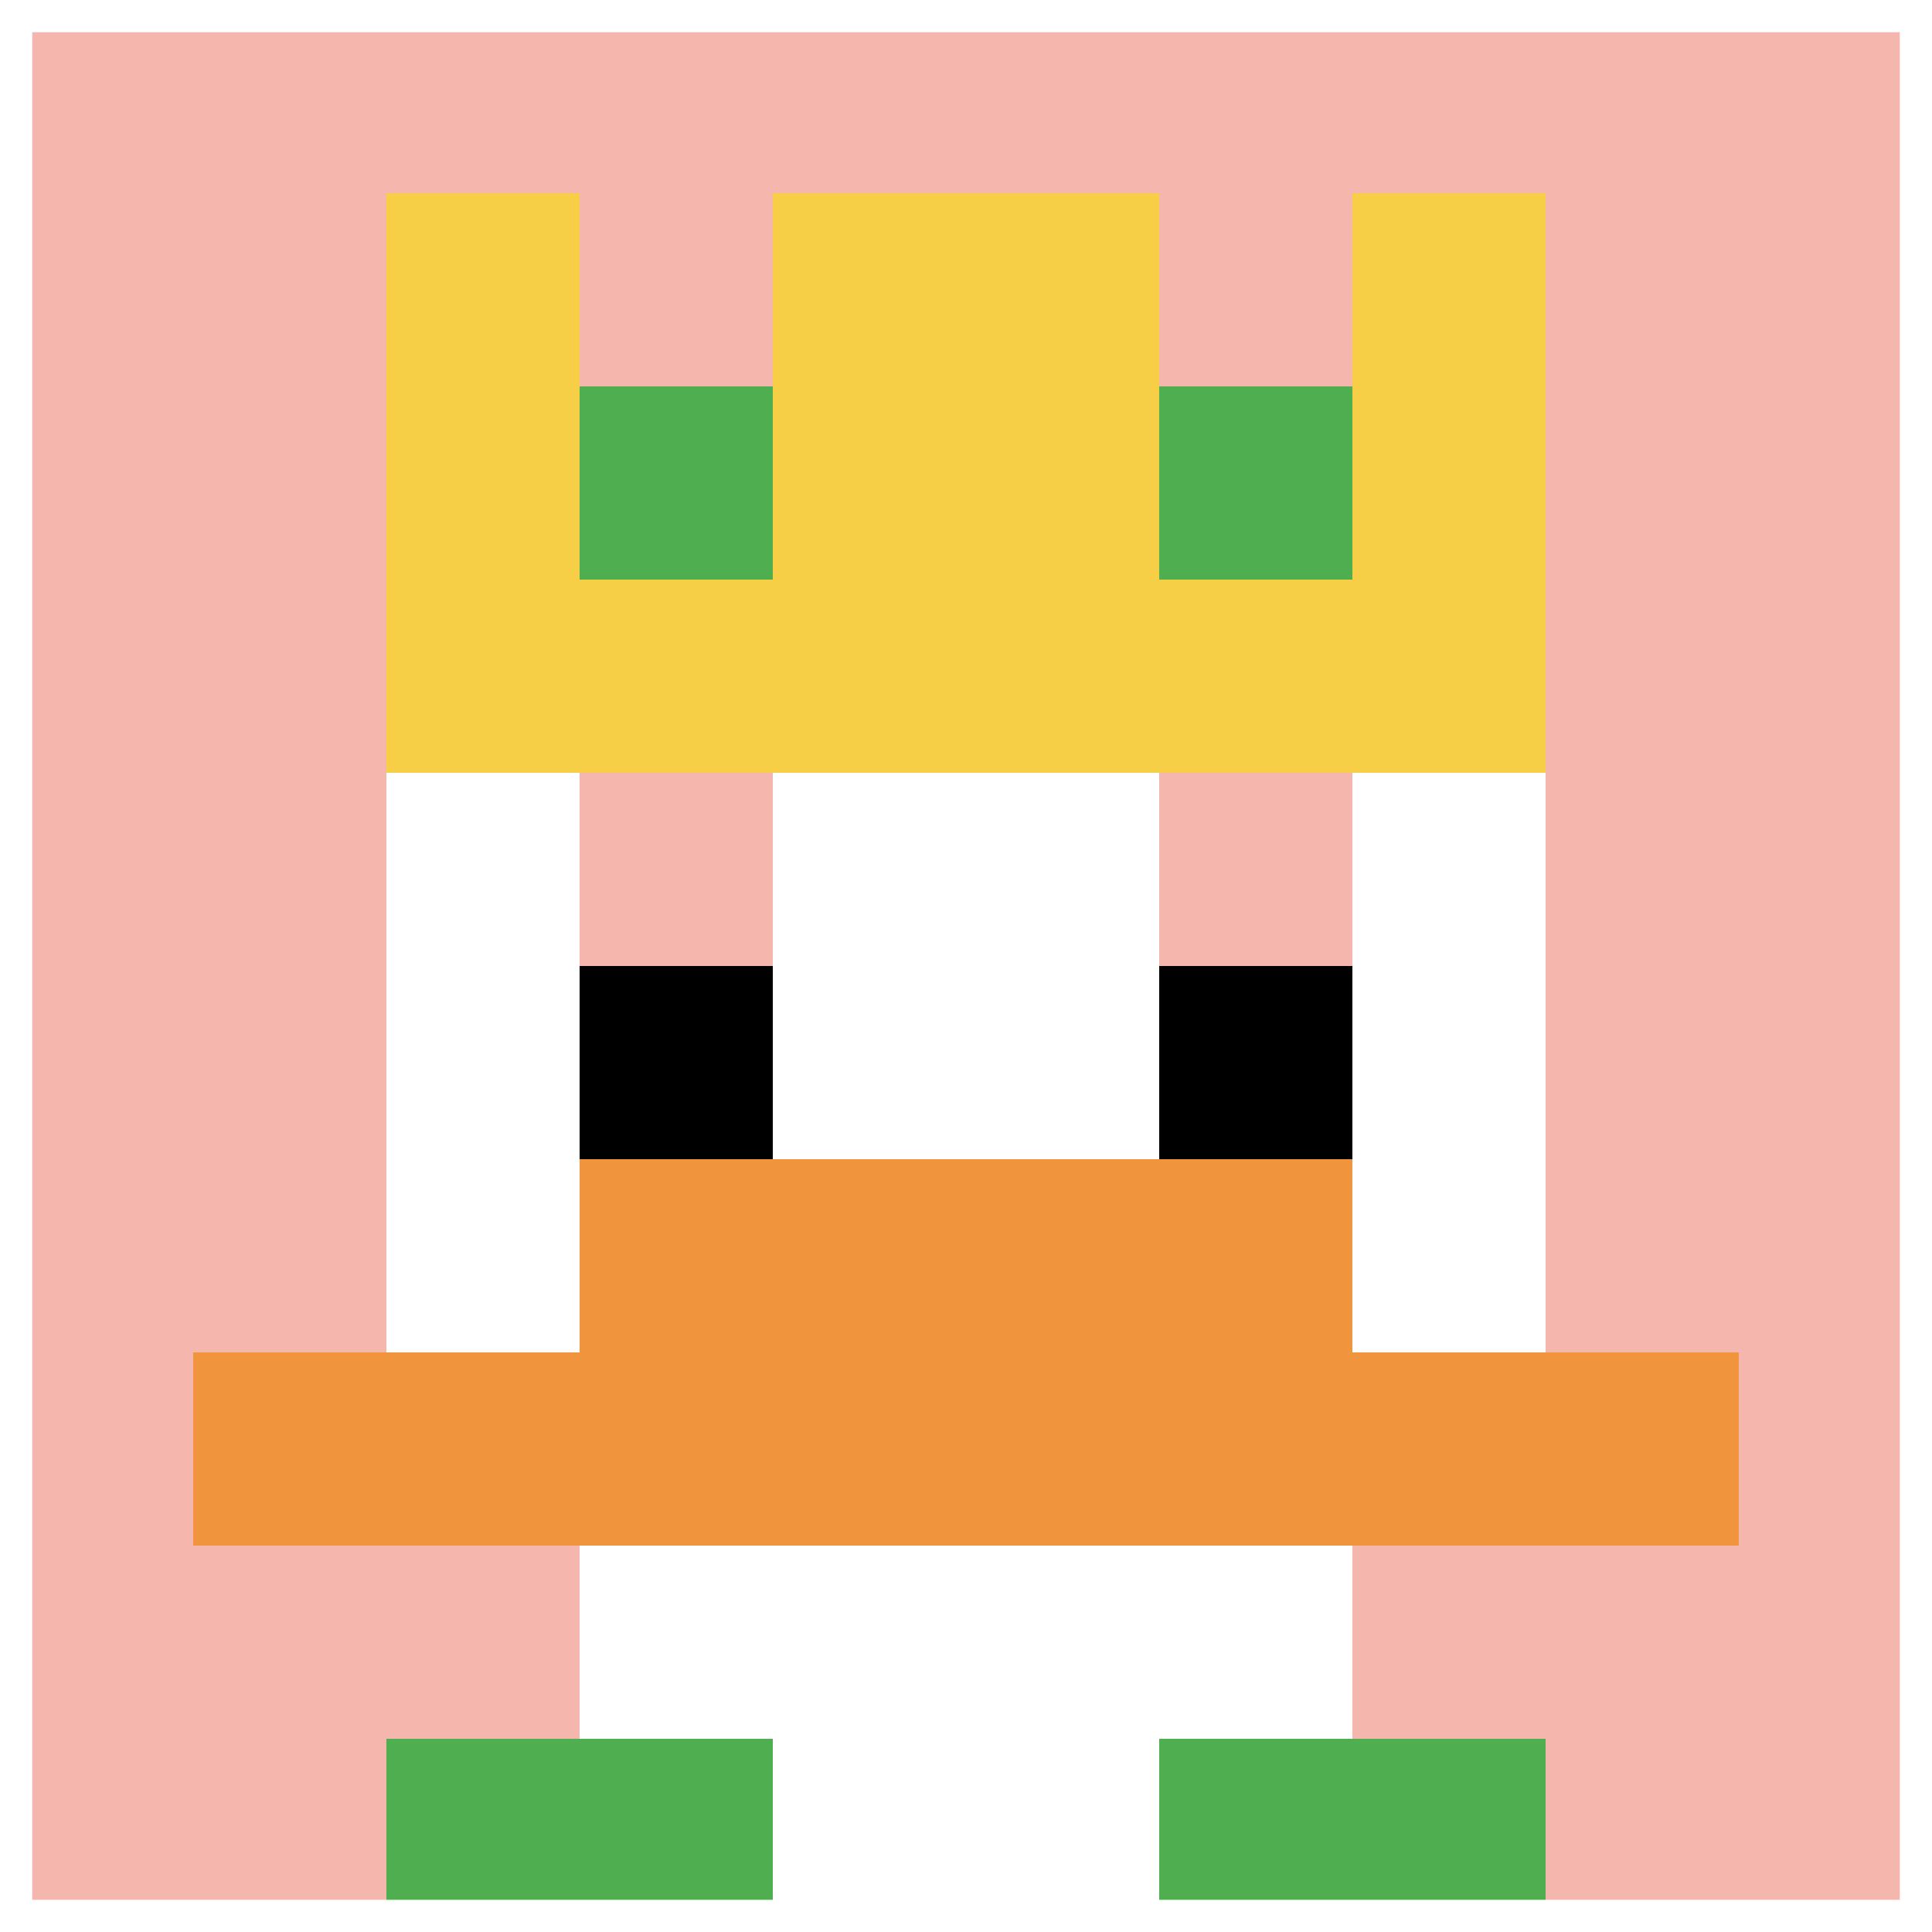
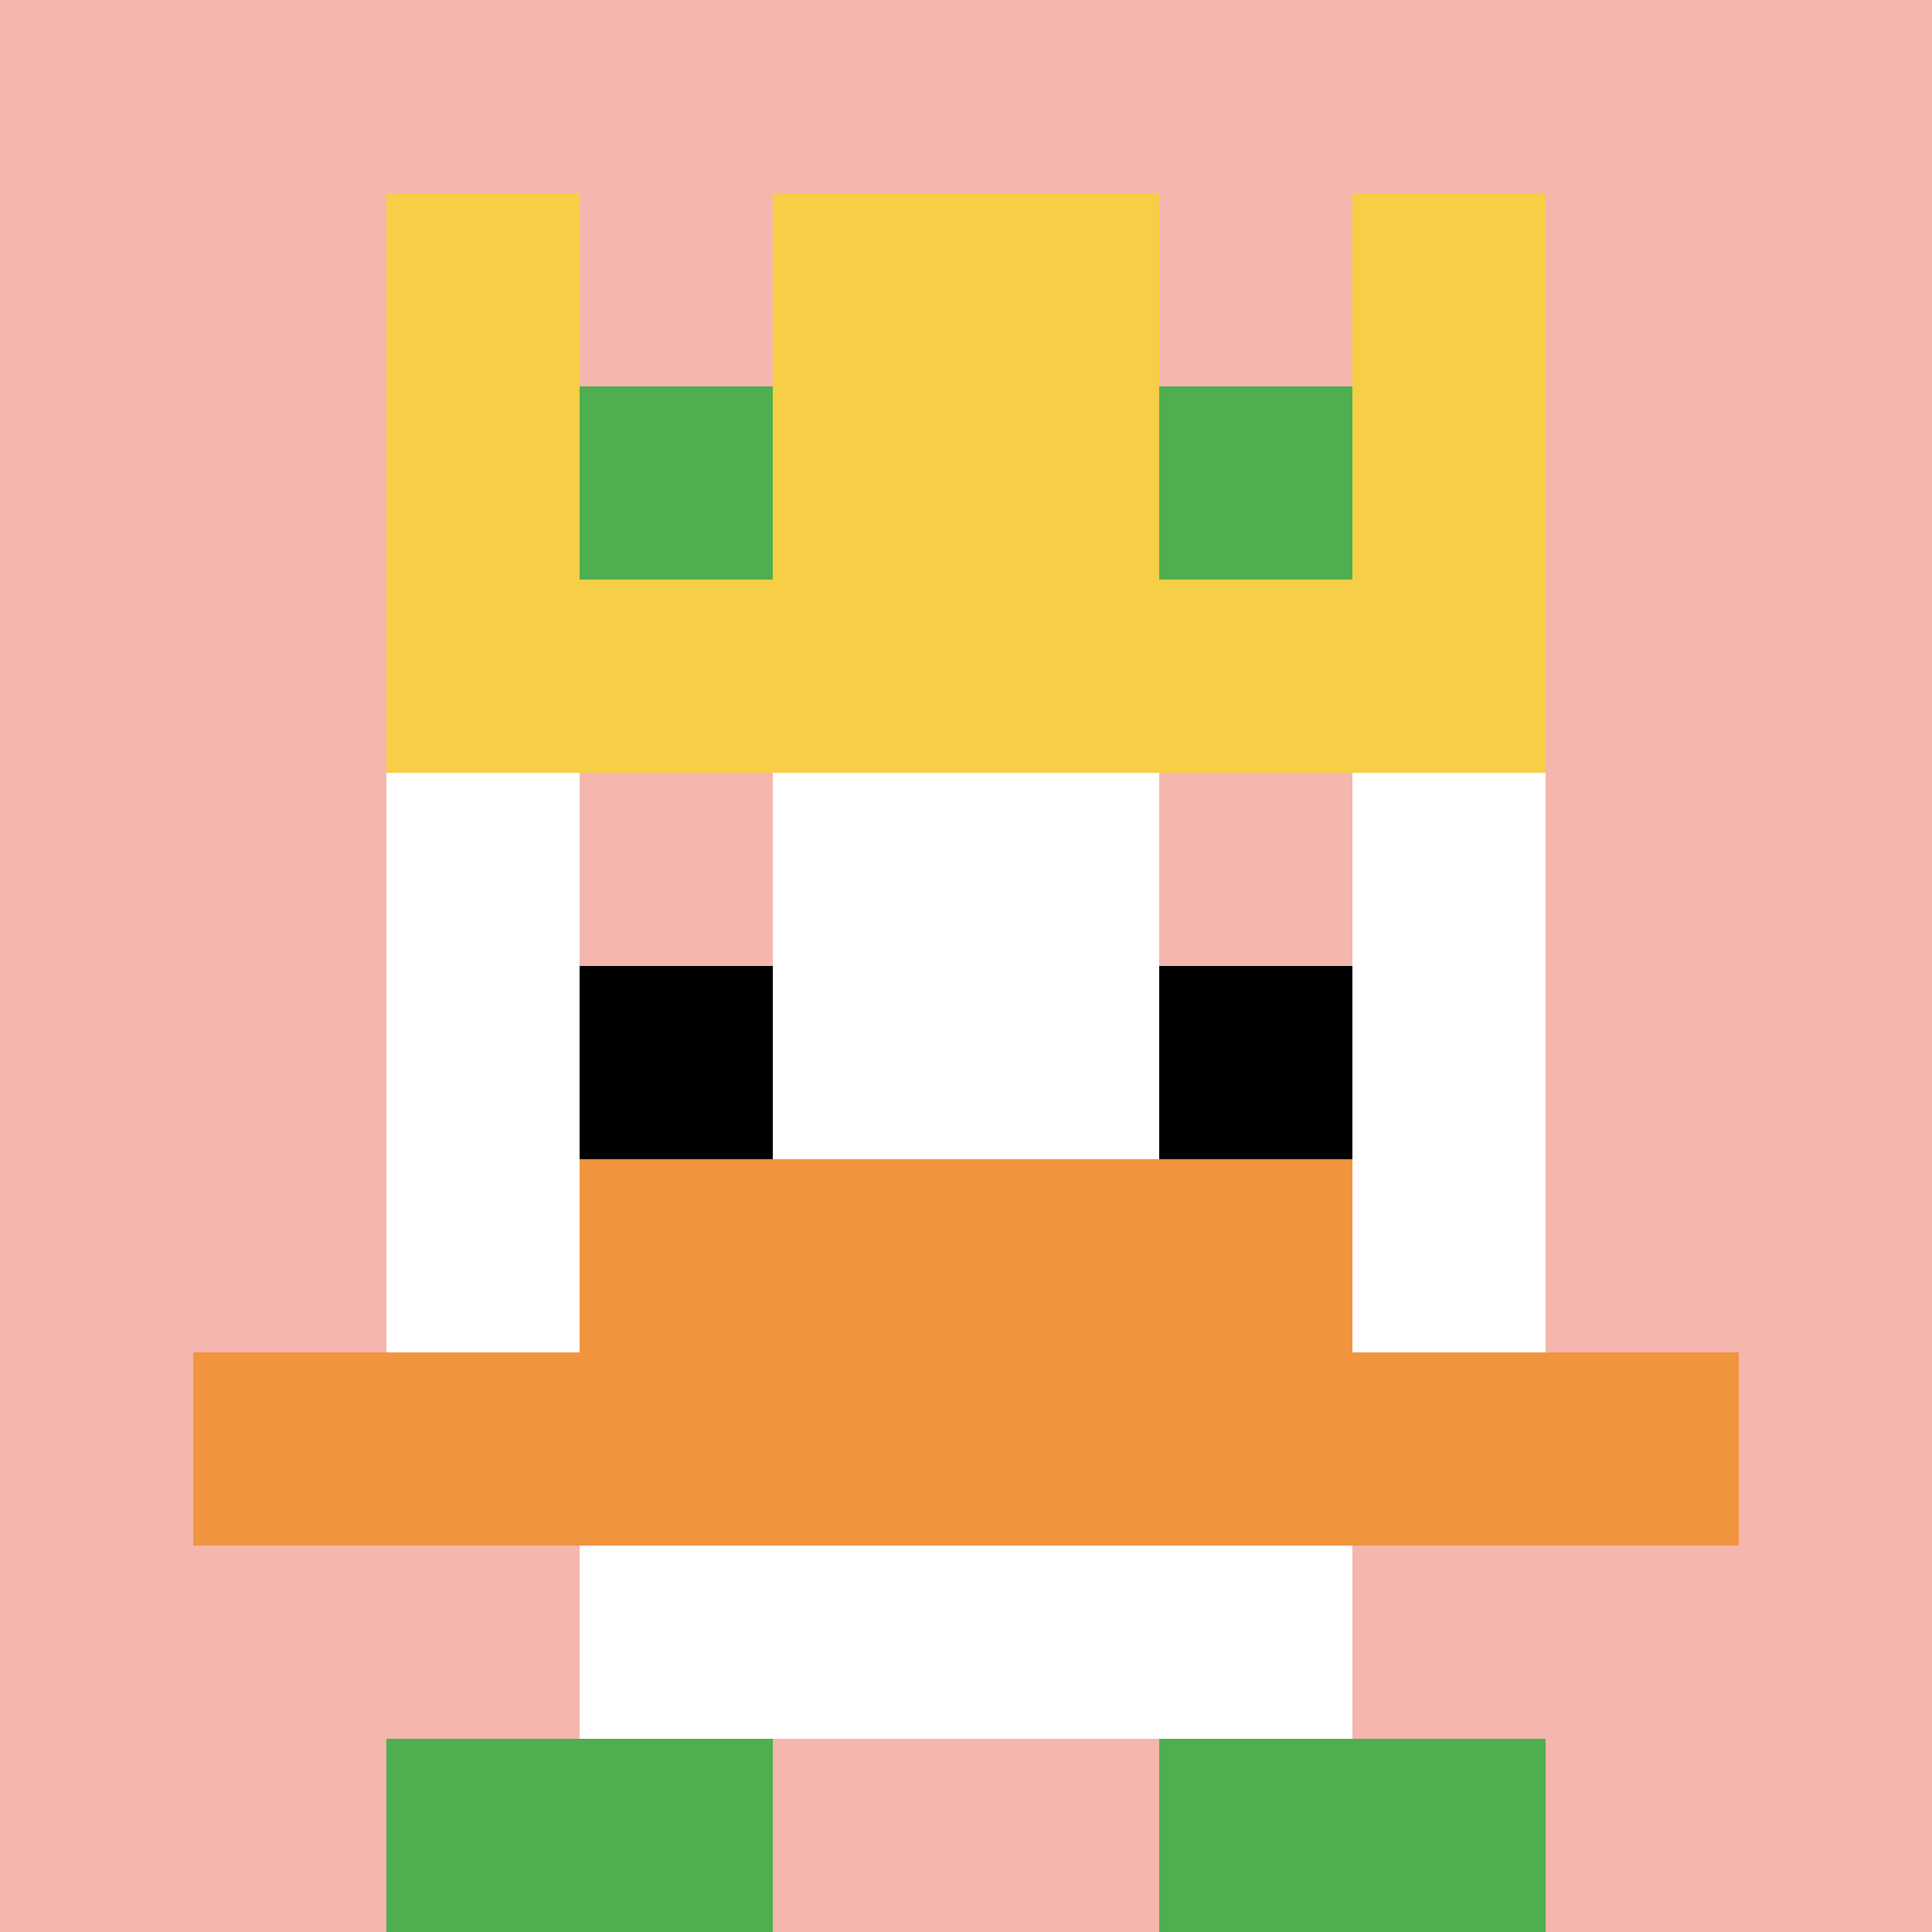
<svg xmlns="http://www.w3.org/2000/svg" version="1.1" width="940" height="940">
  <title>'goose-pfp-995756' by Dmitri Cherniak</title>
  <desc>seed=995756
backgroundColor=#ffffff
padding=20
innerPadding=0
timeout=500
dimension=1
border=true
Save=function(){return n.handleSave()}
frame=302

Rendered at Wed Oct 04 2023 11:43:35 GMT+0800 (中国标准时间)
Generated in 1ms
</desc>
  <defs />
  <rect width="100%" height="100%" fill="#ffffff" />
  <g>
    <g id="0-0">
      <rect x="0" y="0" height="940" width="940" fill="#F4B6AD" />
      <g>
        <rect id="0-0-3-2-4-7" x="282" y="188" width="376" height="658" fill="#ffffff" />
        <rect id="0-0-2-3-6-5" x="188" y="282" width="564" height="470" fill="#ffffff" />
-         <rect id="0-0-4-8-2-2" x="376" y="752" width="188" height="188" fill="#ffffff" />
        <rect id="0-0-1-7-8-1" x="94" y="658" width="752" height="94" fill="#F0943E" />
        <rect id="0-0-3-6-4-2" x="282" y="564" width="376" height="188" fill="#F0943E" />
        <rect id="0-0-3-4-1-1" x="282" y="376" width="94" height="94" fill="#F4B6AD" />
        <rect id="0-0-6-4-1-1" x="564" y="376" width="94" height="94" fill="#F4B6AD" />
        <rect id="0-0-3-5-1-1" x="282" y="470" width="94" height="94" fill="#000000" />
        <rect id="0-0-6-5-1-1" x="564" y="470" width="94" height="94" fill="#000000" />
        <rect id="0-0-2-1-1-2" x="188" y="94" width="94" height="188" fill="#F7CF46" />
        <rect id="0-0-4-1-2-2" x="376" y="94" width="188" height="188" fill="#F7CF46" />
        <rect id="0-0-7-1-1-2" x="658" y="94" width="94" height="188" fill="#F7CF46" />
        <rect id="0-0-2-2-6-2" x="188" y="188" width="564" height="188" fill="#F7CF46" />
        <rect id="0-0-3-2-1-1" x="282" y="188" width="94" height="94" fill="#4FAE4F" />
        <rect id="0-0-6-2-1-1" x="564" y="188" width="94" height="94" fill="#4FAE4F" />
        <rect id="0-0-2-9-2-1" x="188" y="846" width="188" height="94" fill="#4FAE4F" />
        <rect id="0-0-6-9-2-1" x="564" y="846" width="188" height="94" fill="#4FAE4F" />
      </g>
-       <rect x="0" y="0" stroke="white" stroke-width="31.333" height="940" width="940" fill="none" />
    </g>
  </g>
</svg>